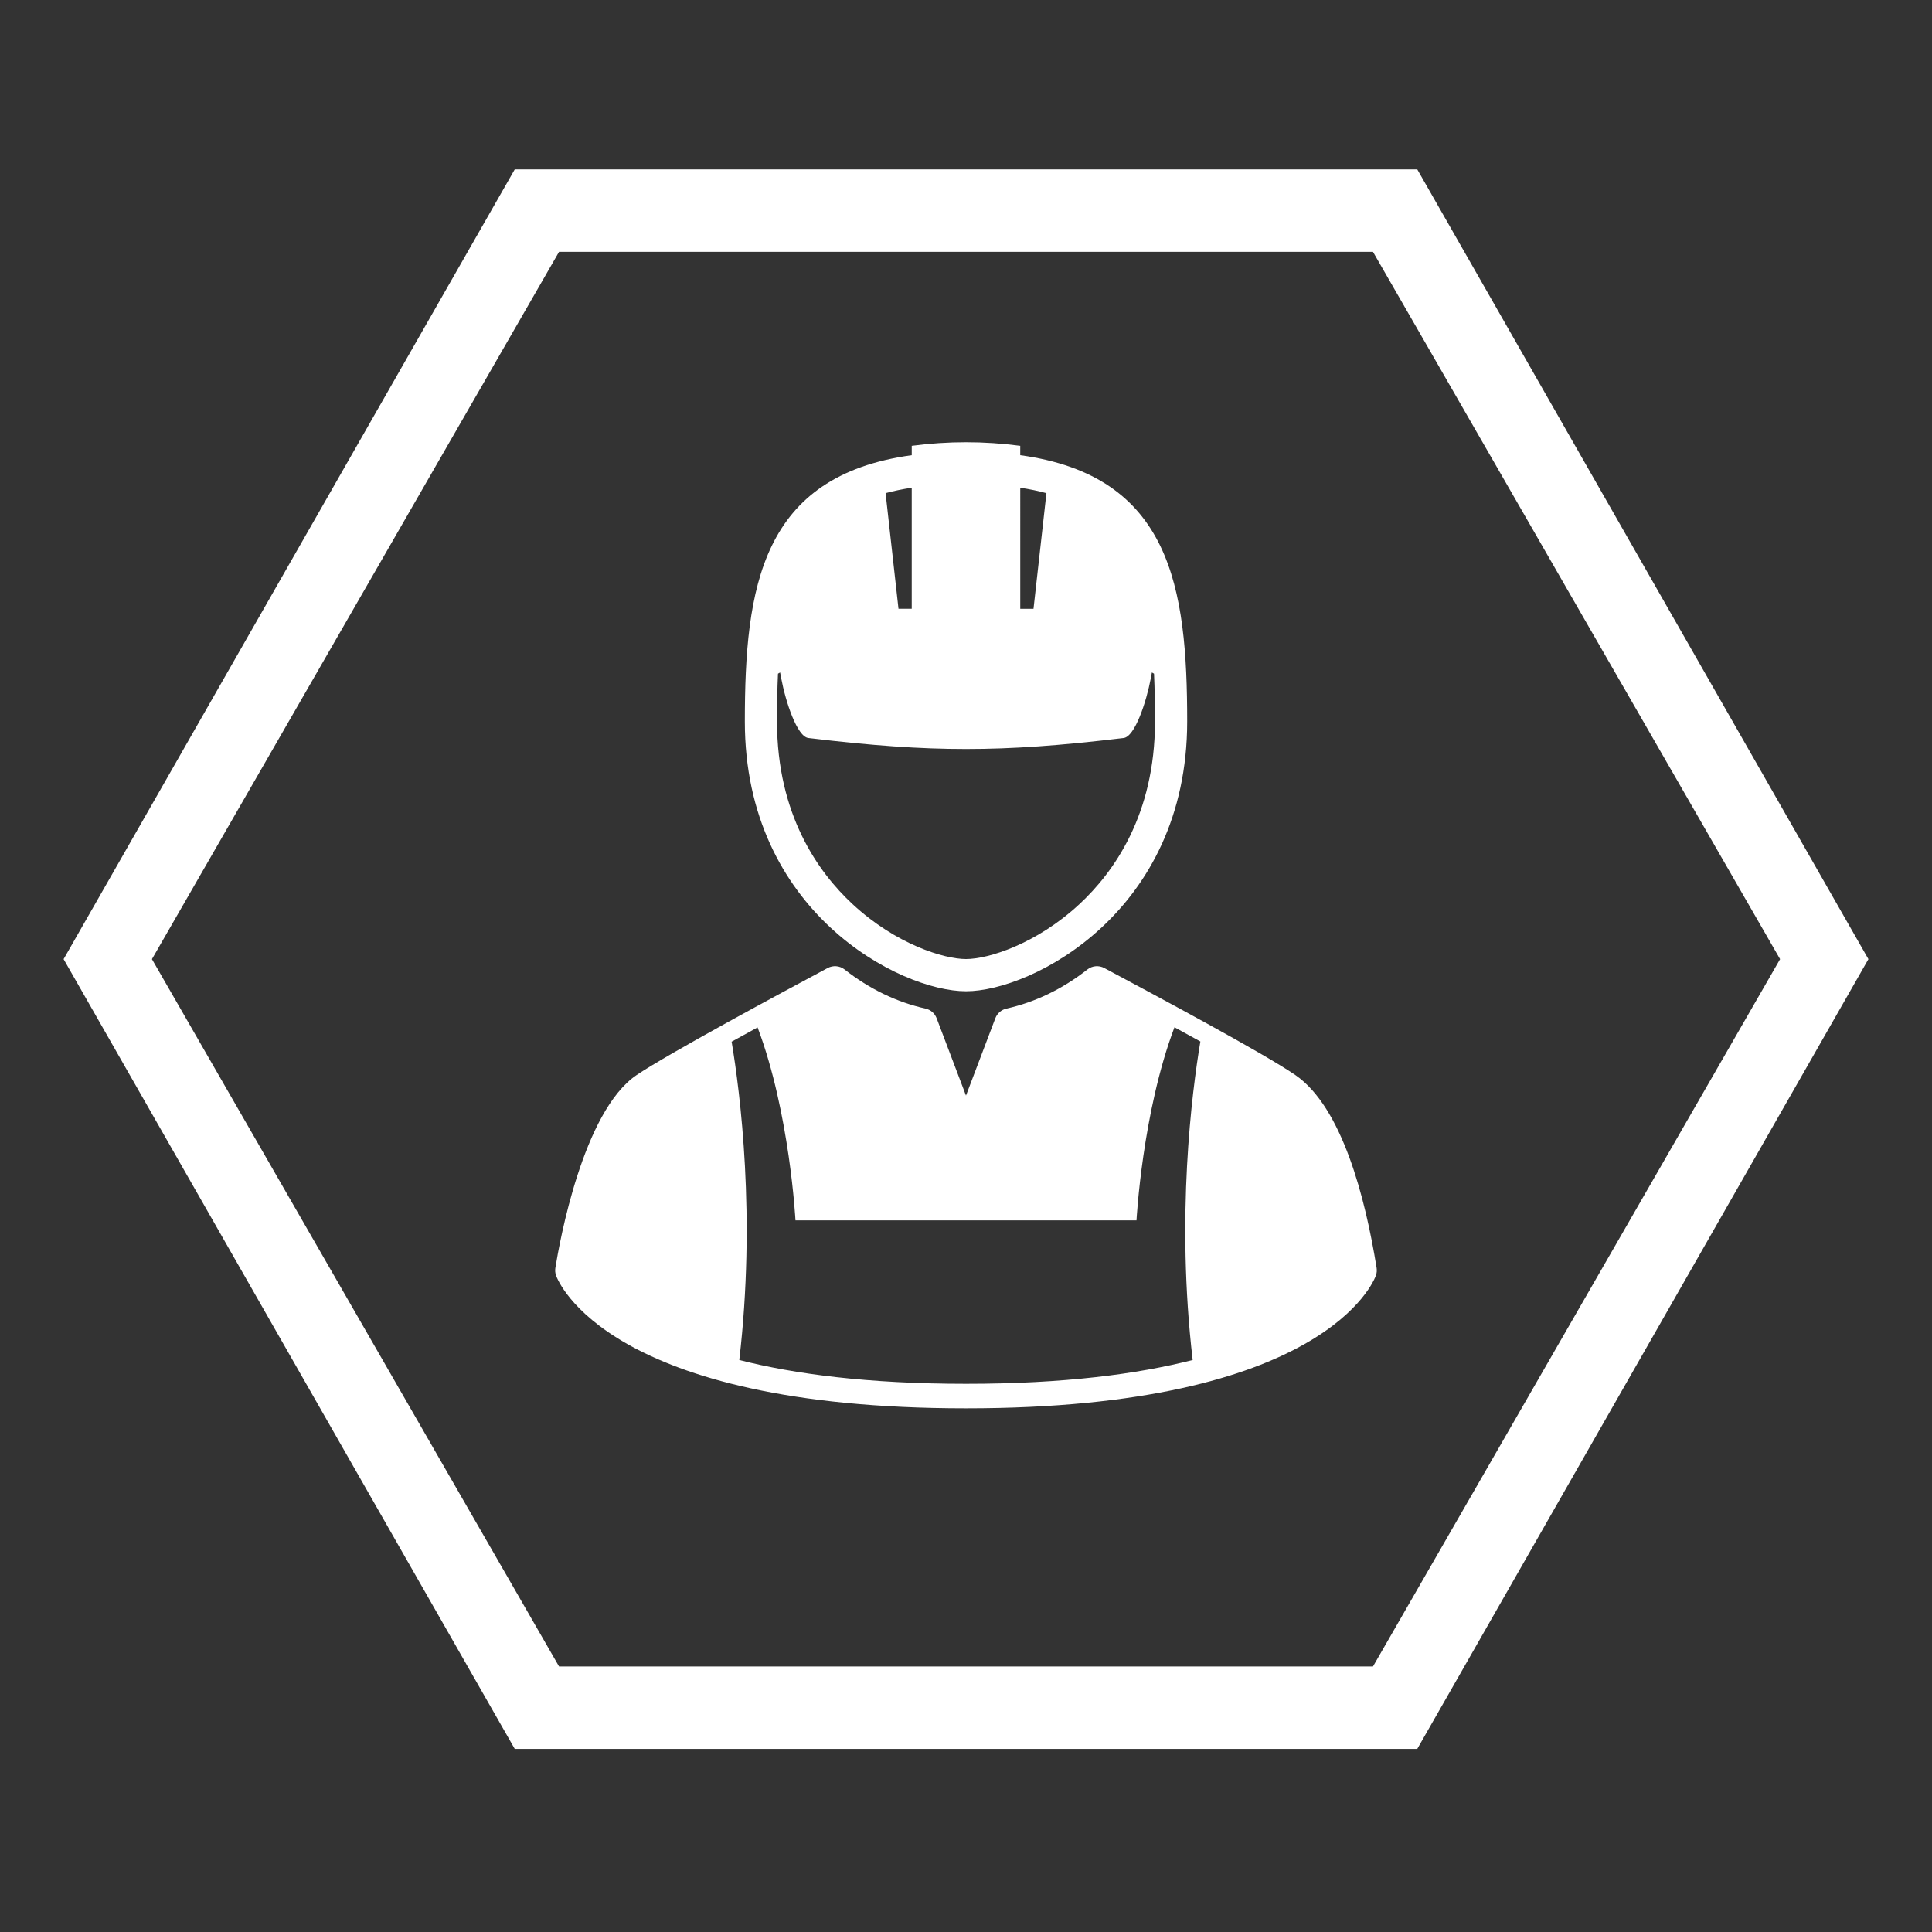
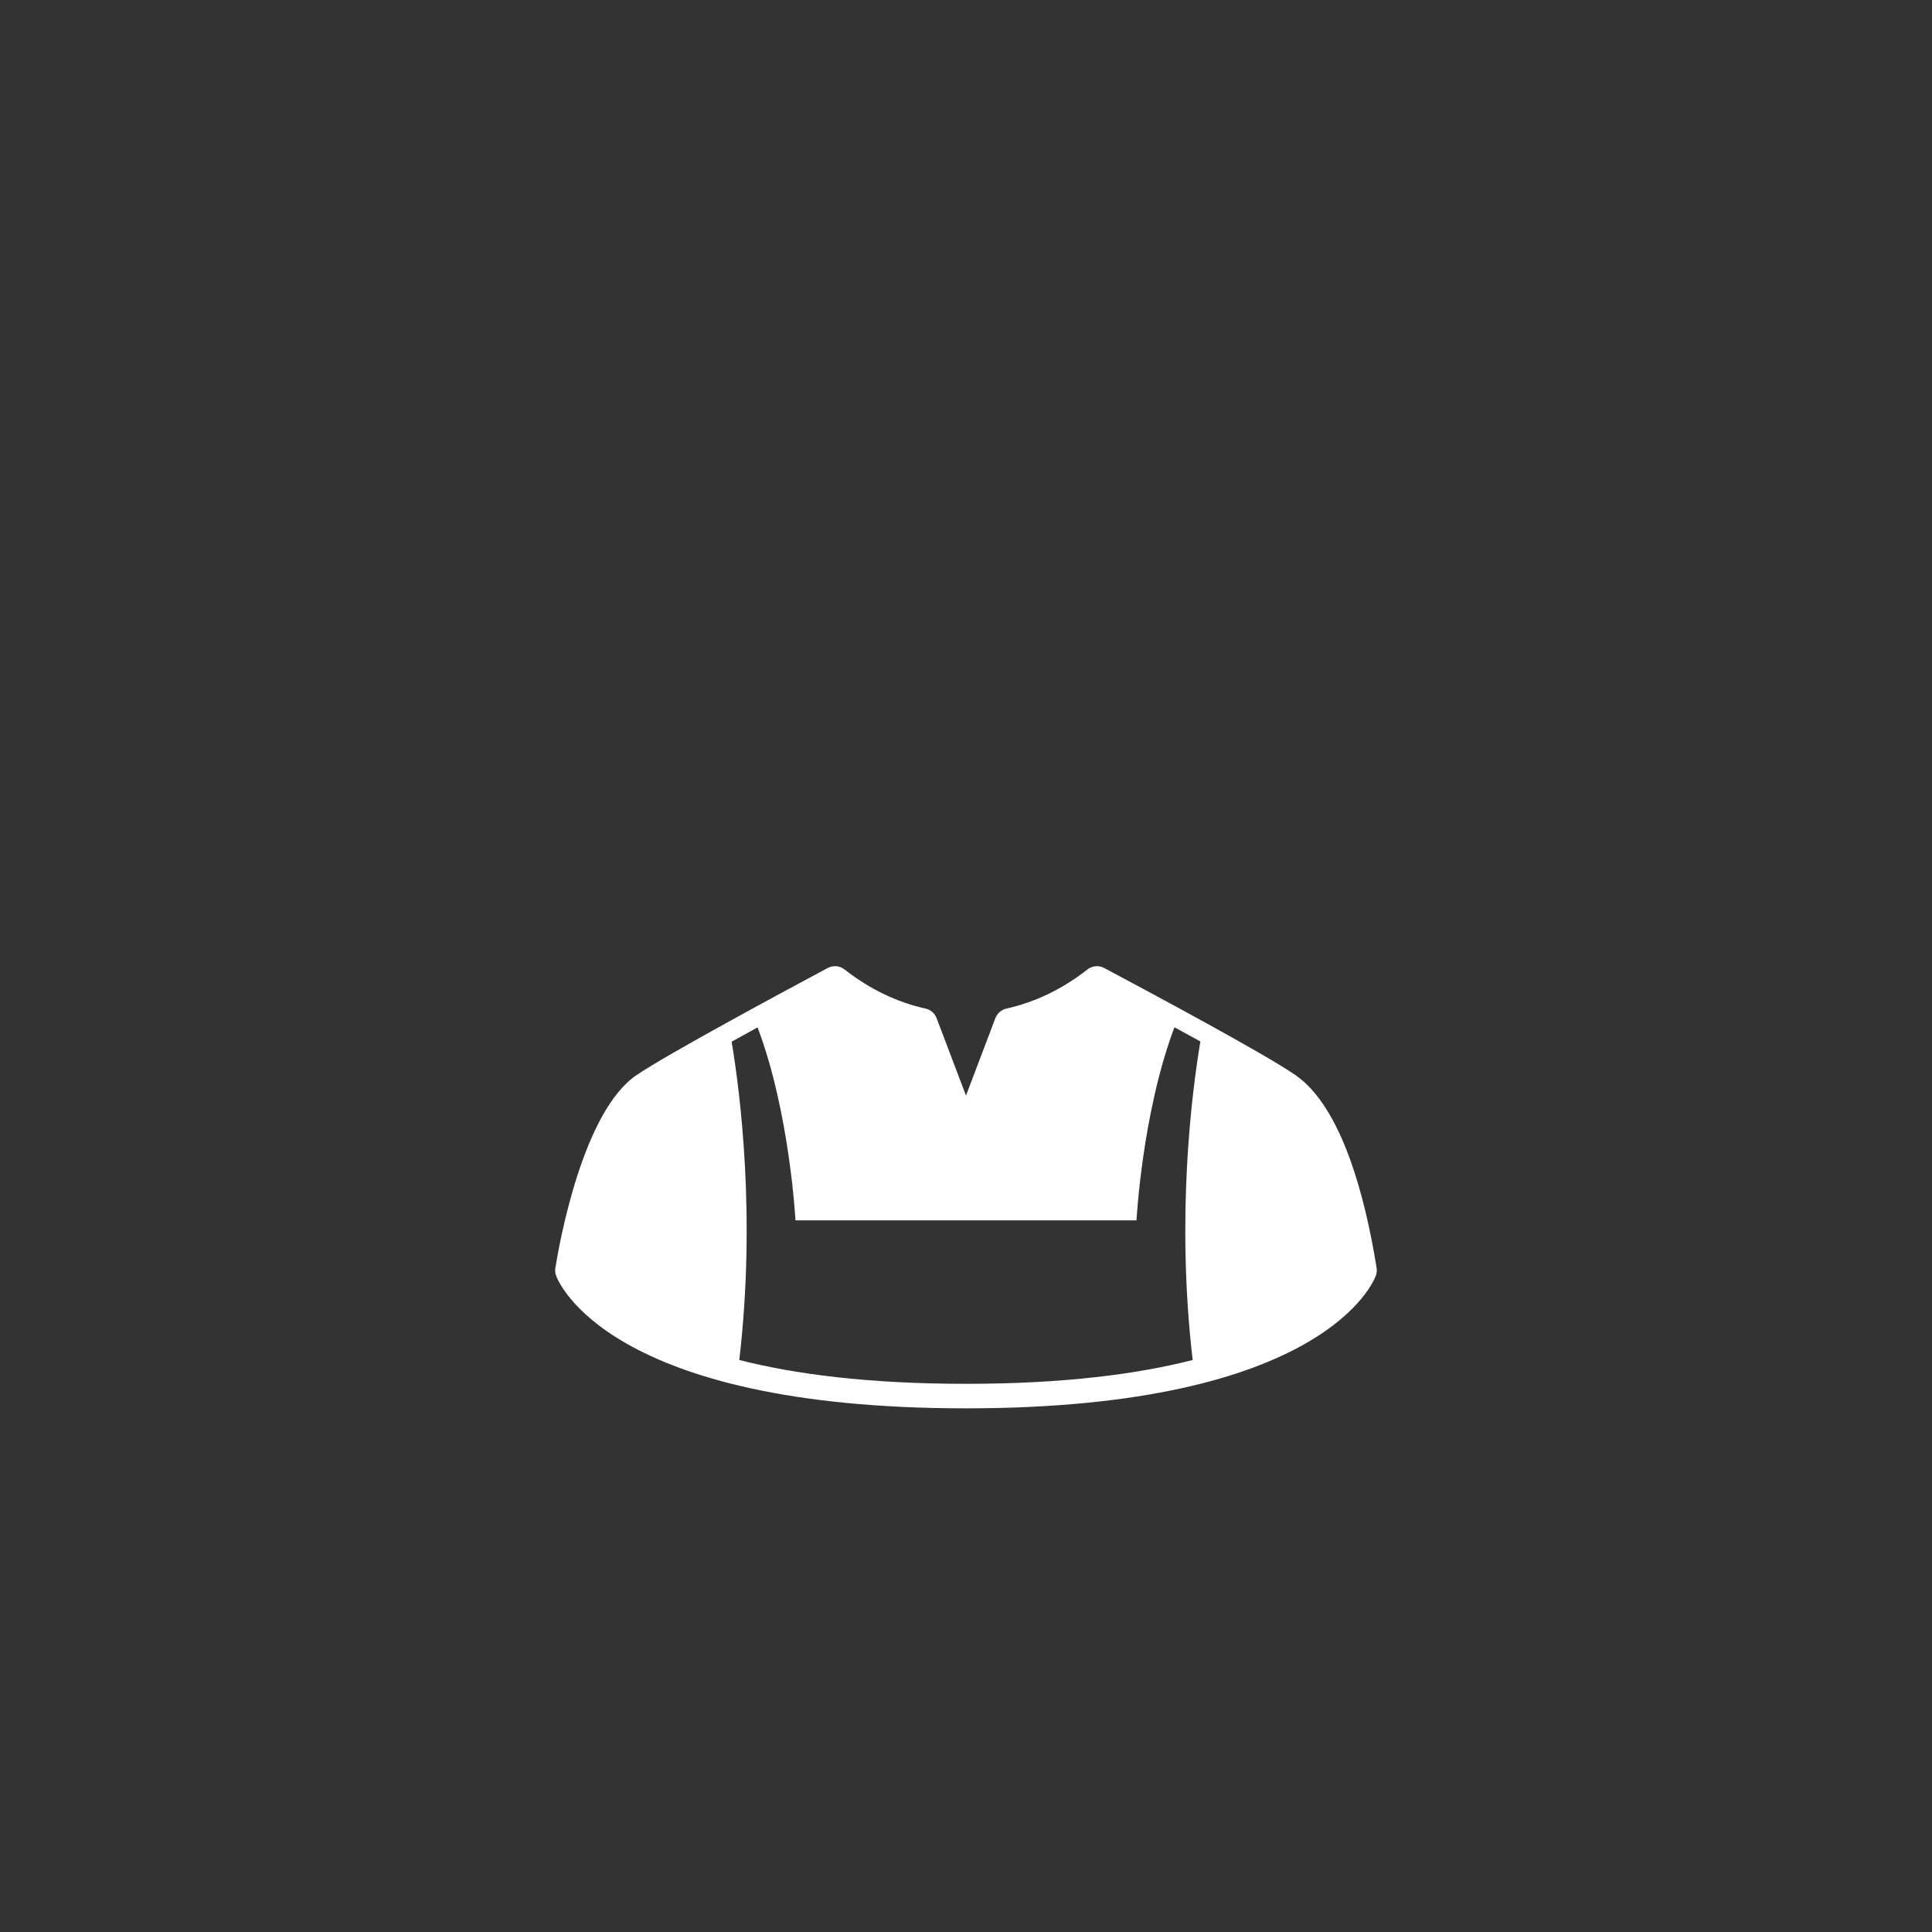
<svg xmlns="http://www.w3.org/2000/svg" version="1.1" id="Layer_1" x="0px" y="0px" width="140.666px" height="140.666px" viewBox="0 0 140.666 140.666" enable-background="new 0 0 140.666 140.666" xml:space="preserve">
  <rect x="0" y="0" width="140.666" height="140.666" fill="#333333" stroke="none" />
  <g>
    <g>
-       <path fill="#FFFFFF" d="M103.189,127.334H37.477l-32.846-57.5l32.846-57.5h65.713l32.846,57.5L103.189,127.334z M40.703,121.334    h59.261l29.641-51.5l-29.641-51.5H40.703l-29.641,51.5L40.703,121.334z" />
-     </g>
+       </g>
    <g>
-       <path fill="#FFFFFF" d="M70.333,72.172c4.805,0,16.104-5.784,16.104-19.641c0-9.778-1.193-17.886-12.155-19.389V32.46    c-2.627-0.348-5.271-0.348-7.899,0v0.682c-10.96,1.502-12.152,9.61-12.152,19.39C54.229,66.388,65.527,72.172,70.333,72.172z     M74.282,35.51c0.696,0.106,1.33,0.238,1.907,0.396l-0.941,8.419h-0.965V35.51L74.282,35.51z M66.382,35.51v8.814h-0.964    l-0.94-8.419C65.054,35.748,65.688,35.616,66.382,35.51z M56.644,49.05l0.155-0.09l0.078,0.415    c0.329,1.751,1.161,4.26,1.979,4.358c4.684,0.562,8.117,0.801,11.478,0.801s6.794-0.239,11.478-0.801    c0.817-0.099,1.649-2.607,1.979-4.358l0.077-0.415l0.155,0.09c0.053,1.148,0.07,2.317,0.07,3.482c0,6.772-2.991,10.969-5.5,13.296    c-3.162,2.934-6.672,3.999-8.26,3.999c-1.587,0-5.098-1.064-8.259-3.999c-2.509-2.328-5.5-6.524-5.5-13.296    C56.574,51.367,56.59,50.198,56.644,49.05z" />
      <path fill="#FFFFFF" d="M100.229,92.313c-0.822-5.111-2.514-11.696-5.909-14.036c-2.319-1.599-10.406-5.919-13.86-7.765    L80.4,70.479c-0.396-0.21-0.878-0.169-1.229,0.108c-1.809,1.419-3.791,2.377-5.891,2.846c-0.37,0.081-0.674,0.345-0.81,0.7    l-2.138,5.635l-2.138-5.635c-0.135-0.355-0.439-0.619-0.81-0.7c-2.1-0.469-4.082-1.427-5.891-2.846    c-0.352-0.277-0.834-0.318-1.229-0.108c-3.412,1.823-11.599,6.233-13.909,7.79c-3.908,2.634-5.617,12.16-5.92,14.045    c-0.03,0.187-0.013,0.377,0.051,0.555c0.139,0.395,3.726,9.67,29.845,9.67s29.705-9.275,29.845-9.67    C100.241,92.691,100.258,92.5,100.229,92.313z M86.837,99.02c-3.998,1.02-9.351,1.734-16.505,1.734    c-7.154,0-12.505-0.715-16.506-1.734c1.223-10.434,0.062-19.477-0.557-23.177c0.623-0.347,1.257-0.694,1.889-1.04    c2.345,6.197,2.759,14.048,2.759,14.048H69.27h2.124h11.353c0,0,0.415-7.856,2.764-14.058c0.63,0.345,1.265,0.692,1.886,1.036    C86.778,79.523,85.613,88.575,86.837,99.02z" />
    </g>
  </g>
</svg>